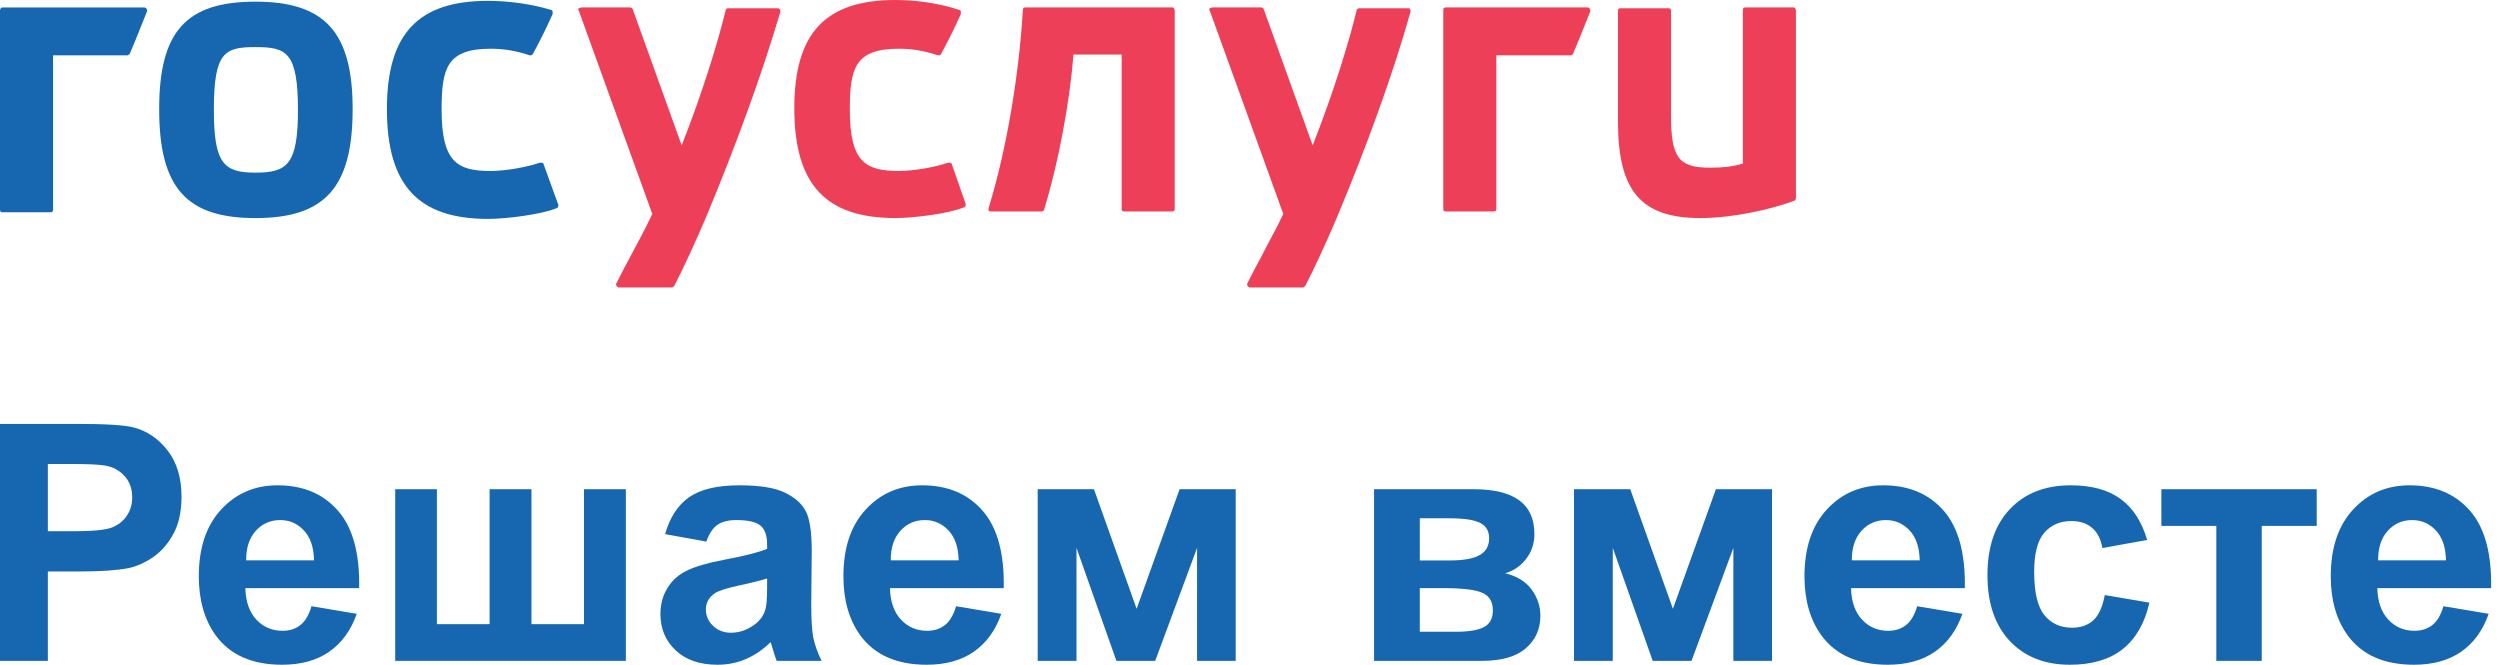
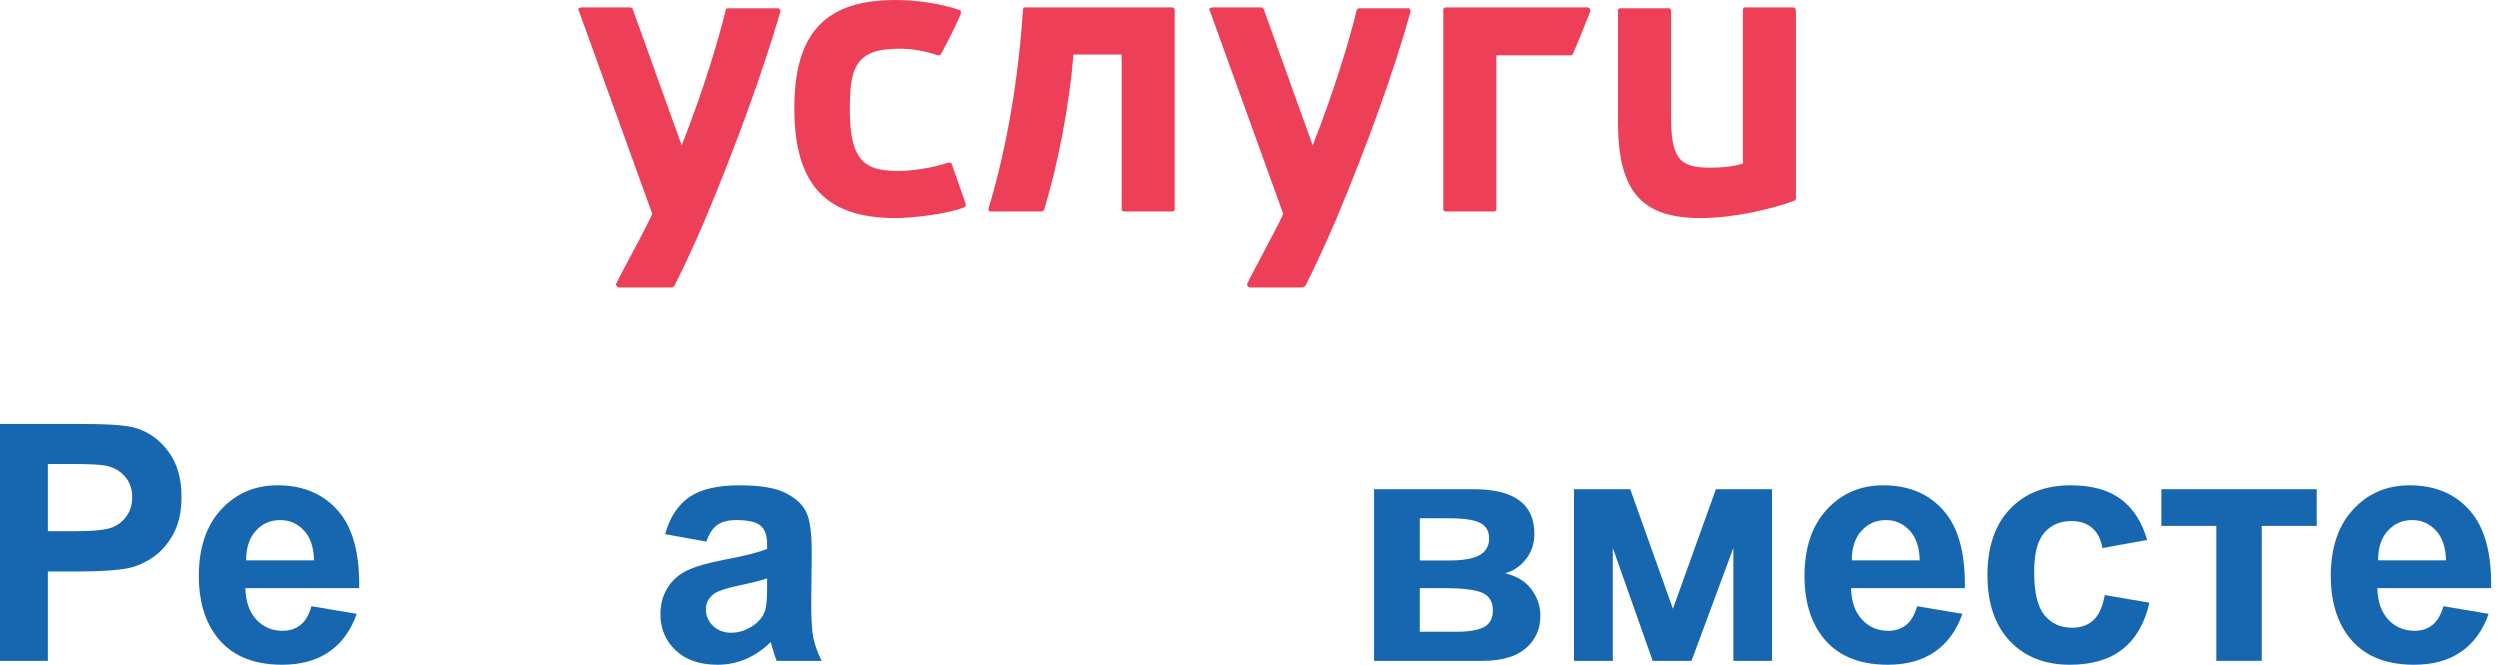
<svg xmlns="http://www.w3.org/2000/svg" width="173" height="46" viewBox="0 0 173 46" fill="none">
  <path d="M81.121 0.514H70.953C70.84 0.514 70.784 0.572 70.784 0.686C70.501 5.316 69.654 10.346 68.411 14.404V14.576C68.468 14.633 68.524 14.633 68.581 14.633H72.083C72.139 14.633 72.252 14.576 72.252 14.519C73.213 11.375 74.004 7.259 74.286 3.773H77.619V14.461C77.619 14.576 77.675 14.633 77.788 14.633H81.121C81.234 14.633 81.29 14.576 81.29 14.461V0.743C81.29 0.629 81.234 0.514 81.121 0.514ZM124.108 0.514H120.776C120.663 0.514 120.606 0.572 120.606 0.686V11.318C119.872 11.546 119.138 11.604 118.347 11.604C116.144 11.604 115.635 10.918 115.635 7.945V0.743C115.635 0.629 115.579 0.572 115.466 0.572H112.133C112.02 0.572 111.964 0.629 111.964 0.743V8.403C111.964 13.204 113.545 15.09 117.669 15.09C119.985 15.09 122.64 14.461 124.165 13.89C124.221 13.89 124.278 13.776 124.278 13.718V0.743C124.278 0.629 124.221 0.514 124.108 0.514ZM53.781 0.572H50.391C50.278 0.572 50.222 0.629 50.222 0.686C49.714 2.801 48.64 6.345 47.172 10.06L43.782 0.629C43.782 0.572 43.669 0.514 43.613 0.514H40.224C40.167 0.514 40.111 0.572 40.054 0.572C39.998 0.629 39.998 0.686 40.054 0.743L45.138 14.804C44.63 15.89 44.121 16.805 43.669 17.662C43.33 18.291 42.992 18.92 42.653 19.606C42.596 19.663 42.653 19.72 42.653 19.777C42.709 19.834 42.766 19.892 42.822 19.892H46.494C46.55 19.892 46.607 19.834 46.663 19.777C47.285 18.577 48.075 16.862 48.81 15.147C50.956 10.003 52.707 5.202 54.007 0.8C54.007 0.743 54.007 0.686 53.95 0.629C53.894 0.572 53.837 0.572 53.781 0.572ZM65.869 11.375C65.869 11.318 65.813 11.261 65.756 11.261H65.587C64.796 11.546 63.271 11.832 62.197 11.832C59.881 11.832 58.808 11.203 58.808 7.602C58.808 4.744 59.147 3.372 62.197 3.372C63.045 3.372 63.892 3.487 64.909 3.83C65.022 3.83 65.078 3.83 65.135 3.715C65.53 2.972 65.982 2.115 66.491 0.972V0.8C66.491 0.743 66.434 0.686 66.378 0.686C65.022 0.229 63.384 0 61.971 0C57.114 0 54.967 2.286 54.967 7.488C54.967 12.747 57.114 15.09 61.971 15.09C63.158 15.09 65.587 14.804 66.716 14.347C66.829 14.29 66.829 14.233 66.829 14.118L65.869 11.375ZM97.446 0.572H94.057C94 0.572 93.887 0.629 93.887 0.686C93.379 2.801 92.306 6.345 90.837 10.06L87.448 0.629C87.448 0.572 87.335 0.514 87.278 0.514H83.889C83.832 0.514 83.776 0.572 83.719 0.572C83.663 0.629 83.663 0.686 83.719 0.743L88.803 14.804C88.295 15.89 87.787 16.748 87.335 17.662C86.996 18.291 86.657 18.92 86.318 19.606C86.261 19.663 86.318 19.72 86.318 19.777C86.374 19.834 86.431 19.892 86.487 19.892H90.159C90.216 19.892 90.272 19.834 90.329 19.777C90.95 18.577 91.741 16.862 92.475 15.147C94.622 10.003 96.373 5.202 97.615 0.8C97.615 0.743 97.615 0.686 97.559 0.629C97.559 0.572 97.503 0.572 97.446 0.572ZM109.873 0.514H100.045C99.932 0.514 99.875 0.572 99.875 0.686V14.461C99.875 14.576 99.932 14.633 100.045 14.633H103.377C103.49 14.633 103.547 14.576 103.547 14.461V3.83H108.687C108.744 3.83 108.857 3.773 108.857 3.715C109.252 2.801 109.648 1.772 110.043 0.8V0.629C109.986 0.572 109.93 0.514 109.873 0.514Z" fill="#EE3F58" />
-   <path d="M17.681 11.947C15.478 11.947 14.8 11.318 14.8 7.603C14.8 3.602 15.534 3.259 17.681 3.259C19.827 3.259 20.618 3.602 20.618 7.603C20.618 11.375 19.884 11.947 17.681 11.947ZM17.681 0.115C12.879 0.115 11.015 2.173 11.015 7.546C11.015 12.976 12.879 15.091 17.681 15.091C22.482 15.091 24.403 12.976 24.403 7.546C24.403 2.23 22.482 0.115 17.681 0.115ZM37.621 11.375C37.621 11.318 37.565 11.261 37.508 11.261H37.339C36.548 11.547 35.023 11.833 33.949 11.833C31.633 11.833 30.56 11.204 30.56 7.603C30.56 4.745 30.899 3.373 33.949 3.373C34.797 3.373 35.644 3.487 36.661 3.83C36.717 3.83 36.83 3.83 36.887 3.716C37.282 2.973 37.734 2.115 38.242 0.972V0.801C38.242 0.744 38.186 0.686 38.13 0.686C36.83 0.286 35.192 0.058 33.78 0.058C28.922 0.058 26.775 2.344 26.775 7.546C26.775 12.804 28.922 15.148 33.78 15.148C34.966 15.148 37.395 14.862 38.525 14.405C38.638 14.348 38.638 14.29 38.638 14.176L37.621 11.375ZM9.998 0.515H0.169C0.056 0.515 0 0.629 0 0.744V14.519C0 14.633 0.056 14.691 0.169 14.691H3.502C3.615 14.691 3.672 14.633 3.672 14.519V3.83H8.812C8.869 3.83 8.925 3.773 8.982 3.716C9.377 2.801 9.772 1.772 10.168 0.801V0.629C10.111 0.572 10.055 0.515 9.998 0.515Z" fill="#1666B0" />
  <path d="M0 45.731V29.334H5.313C7.326 29.334 8.639 29.416 9.25 29.58C10.19 29.826 10.976 30.363 11.61 31.191C12.244 32.011 12.561 33.074 12.561 34.379C12.561 35.385 12.378 36.231 12.013 36.917C11.647 37.603 11.181 38.144 10.615 38.539C10.055 38.927 9.485 39.184 8.903 39.311C8.113 39.468 6.968 39.546 5.47 39.546H3.311V45.731H0ZM3.311 32.108V36.761H5.123C6.428 36.761 7.3 36.675 7.74 36.504C8.18 36.332 8.523 36.064 8.769 35.698C9.023 35.333 9.149 34.908 9.149 34.423C9.149 33.827 8.974 33.334 8.624 32.947C8.273 32.559 7.83 32.317 7.293 32.22C6.897 32.145 6.103 32.108 4.91 32.108H3.311Z" fill="#1666B0" />
  <path d="M21.554 41.951L24.686 42.477C24.283 43.625 23.645 44.501 22.773 45.105C21.908 45.702 20.823 46 19.518 46C17.453 46 15.924 45.325 14.932 43.975C14.149 42.894 13.758 41.529 13.758 39.882C13.758 37.913 14.272 36.373 15.301 35.262C16.33 34.144 17.631 33.584 19.205 33.584C20.972 33.584 22.366 34.17 23.388 35.34C24.41 36.504 24.898 38.289 24.853 40.698H16.979C17.001 41.63 17.255 42.357 17.74 42.879C18.224 43.394 18.828 43.651 19.552 43.651C20.044 43.651 20.457 43.517 20.793 43.248C21.129 42.98 21.382 42.547 21.554 41.951ZM21.733 38.774C21.71 37.864 21.475 37.175 21.028 36.705C20.581 36.228 20.036 35.989 19.395 35.989C18.709 35.989 18.142 36.239 17.695 36.739C17.247 37.238 17.027 37.917 17.035 38.774H21.733Z" fill="#1666B0" />
-   <path d="M27.348 33.853H30.233V43.192H33.88V33.853H36.777V43.192H40.412V33.853H43.309V45.731H27.348V33.853Z" fill="#1666B0" />
  <path d="M48.879 37.477L46.027 36.962C46.347 35.814 46.899 34.964 47.682 34.412C48.465 33.86 49.628 33.584 51.172 33.584C52.574 33.584 53.618 33.752 54.304 34.088C54.99 34.416 55.471 34.837 55.746 35.352C56.03 35.859 56.172 36.794 56.172 38.159L56.138 41.828C56.138 42.872 56.187 43.644 56.283 44.143C56.388 44.635 56.578 45.165 56.854 45.731H53.744C53.662 45.523 53.562 45.213 53.442 44.803C53.39 44.617 53.353 44.493 53.331 44.434C52.794 44.956 52.219 45.347 51.608 45.608C50.997 45.869 50.344 46 49.651 46C48.428 46 47.462 45.668 46.754 45.004C46.053 44.341 45.702 43.502 45.702 42.488C45.702 41.817 45.863 41.22 46.183 40.698C46.504 40.169 46.951 39.766 47.526 39.49C48.107 39.207 48.942 38.961 50.031 38.752C51.5 38.476 52.518 38.219 53.084 37.98V37.667C53.084 37.063 52.935 36.634 52.637 36.381C52.339 36.12 51.776 35.989 50.948 35.989C50.389 35.989 49.953 36.101 49.639 36.325C49.326 36.541 49.073 36.925 48.879 37.477ZM53.084 40.027C52.682 40.161 52.044 40.322 51.172 40.508C50.299 40.694 49.729 40.877 49.461 41.056C49.05 41.347 48.845 41.716 48.845 42.163C48.845 42.603 49.009 42.983 49.337 43.304C49.666 43.625 50.083 43.785 50.59 43.785C51.157 43.785 51.697 43.599 52.212 43.226C52.592 42.943 52.842 42.596 52.962 42.186C53.044 41.917 53.084 41.406 53.084 40.653V40.027Z" fill="#1666B0" />
-   <path d="M66.16 41.951L69.292 42.477C68.889 43.625 68.251 44.501 67.379 45.105C66.514 45.702 65.429 46 64.124 46C62.059 46 60.53 45.325 59.538 43.975C58.755 42.894 58.364 41.529 58.364 39.882C58.364 37.913 58.878 36.373 59.907 35.262C60.936 34.144 62.238 33.584 63.811 33.584C65.578 33.584 66.973 34.17 67.994 35.34C69.016 36.504 69.504 38.289 69.46 40.698H61.585C61.608 41.63 61.861 42.357 62.346 42.879C62.83 43.394 63.434 43.651 64.158 43.651C64.65 43.651 65.064 43.517 65.399 43.248C65.735 42.98 65.988 42.547 66.16 41.951ZM66.339 38.774C66.317 37.864 66.082 37.175 65.634 36.705C65.187 36.228 64.642 35.989 64.001 35.989C63.315 35.989 62.748 36.239 62.301 36.739C61.854 37.238 61.634 37.917 61.641 38.774H66.339Z" fill="#1666B0" />
-   <path d="M71.808 33.853H75.701L78.654 42.13L81.629 33.853H85.51V45.731H82.837V37.913L79.94 45.731H77.255L74.493 37.913V45.731H71.808V33.853Z" fill="#1666B0" />
  <path d="M95.085 33.853H101.963C103.373 33.853 104.428 34.11 105.129 34.624C105.83 35.139 106.18 35.915 106.18 36.951C106.18 37.615 105.986 38.193 105.599 38.685C105.218 39.177 104.737 39.505 104.156 39.669C104.976 39.87 105.587 40.247 105.99 40.799C106.393 41.35 106.594 41.955 106.594 42.611C106.594 43.535 106.255 44.288 105.576 44.87C104.898 45.444 103.895 45.731 102.567 45.731H95.085V33.853ZM98.25 38.785H100.274C101.251 38.785 101.956 38.662 102.388 38.416C102.828 38.17 103.048 37.782 103.048 37.253C103.048 36.753 102.843 36.399 102.433 36.19C102.03 35.974 101.311 35.866 100.274 35.866H98.25V38.785ZM98.25 43.718H100.733C101.628 43.718 102.28 43.61 102.69 43.394C103.101 43.177 103.306 42.79 103.306 42.23C103.306 41.649 103.071 41.25 102.601 41.034C102.131 40.81 101.218 40.698 99.861 40.698H98.25V43.718Z" fill="#1666B0" />
  <path d="M108.921 33.853H112.813L115.766 42.13L118.741 33.853H122.622V45.731H119.949V37.913L117.052 45.731H114.368L111.605 37.913V45.731H108.921V33.853Z" fill="#1666B0" />
  <path d="M132.666 41.951L135.798 42.477C135.396 43.625 134.758 44.501 133.886 45.105C133.021 45.702 131.936 46 130.631 46C128.565 46 127.037 45.325 126.045 43.975C125.262 42.894 124.87 41.529 124.87 39.882C124.87 37.913 125.385 36.373 126.414 35.262C127.443 34.144 128.744 33.584 130.318 33.584C132.085 33.584 133.479 34.17 134.501 35.34C135.522 36.504 136.011 38.289 135.966 40.698H128.092C128.114 41.63 128.368 42.357 128.852 42.879C129.337 43.394 129.941 43.651 130.664 43.651C131.156 43.651 131.57 43.517 131.906 43.248C132.241 42.98 132.495 42.547 132.666 41.951ZM132.845 38.774C132.823 37.864 132.588 37.175 132.141 36.705C131.693 36.228 131.149 35.989 130.508 35.989C129.822 35.989 129.255 36.239 128.808 36.739C128.36 37.238 128.14 37.917 128.148 38.774H132.845Z" fill="#1666B0" />
  <path d="M148.583 37.365L145.485 37.924C145.38 37.305 145.142 36.839 144.769 36.526C144.403 36.213 143.926 36.056 143.337 36.056C142.554 36.056 141.928 36.328 141.458 36.873C140.996 37.41 140.765 38.312 140.765 39.58C140.765 40.989 140.999 41.984 141.469 42.566C141.946 43.148 142.584 43.438 143.382 43.438C143.978 43.438 144.467 43.271 144.847 42.935C145.227 42.592 145.496 42.007 145.652 41.179L148.739 41.705C148.419 43.121 147.804 44.191 146.894 44.915C145.984 45.638 144.765 46 143.236 46C141.499 46 140.112 45.452 139.076 44.356C138.047 43.259 137.532 41.742 137.532 39.803C137.532 37.842 138.05 36.317 139.087 35.228C140.123 34.132 141.525 33.584 143.292 33.584C144.739 33.584 145.887 33.898 146.737 34.524C147.595 35.143 148.21 36.09 148.583 37.365Z" fill="#1666B0" />
  <path d="M149.567 33.853H160.316V36.392H156.513V45.731H153.37V36.392H149.567V33.853Z" fill="#1666B0" />
  <path d="M169.085 41.951L172.217 42.477C171.814 43.625 171.177 44.501 170.304 45.105C169.439 45.702 168.354 46 167.049 46C164.984 46 163.455 45.325 162.464 43.975C161.681 42.894 161.289 41.529 161.289 39.882C161.289 37.913 161.804 36.373 162.833 35.262C163.862 34.144 165.163 33.584 166.736 33.584C168.504 33.584 169.898 34.17 170.92 35.34C171.941 36.504 172.43 38.289 172.385 40.698H164.51C164.533 41.63 164.786 42.357 165.271 42.879C165.756 43.394 166.36 43.651 167.083 43.651C167.575 43.651 167.989 43.517 168.325 43.248C168.66 42.98 168.914 42.547 169.085 41.951ZM169.264 38.774C169.242 37.864 169.007 37.175 168.559 36.705C168.112 36.228 167.568 35.989 166.926 35.989C166.24 35.989 165.674 36.239 165.226 36.739C164.779 37.238 164.559 37.917 164.566 38.774H169.264Z" fill="#1666B0" />
</svg>